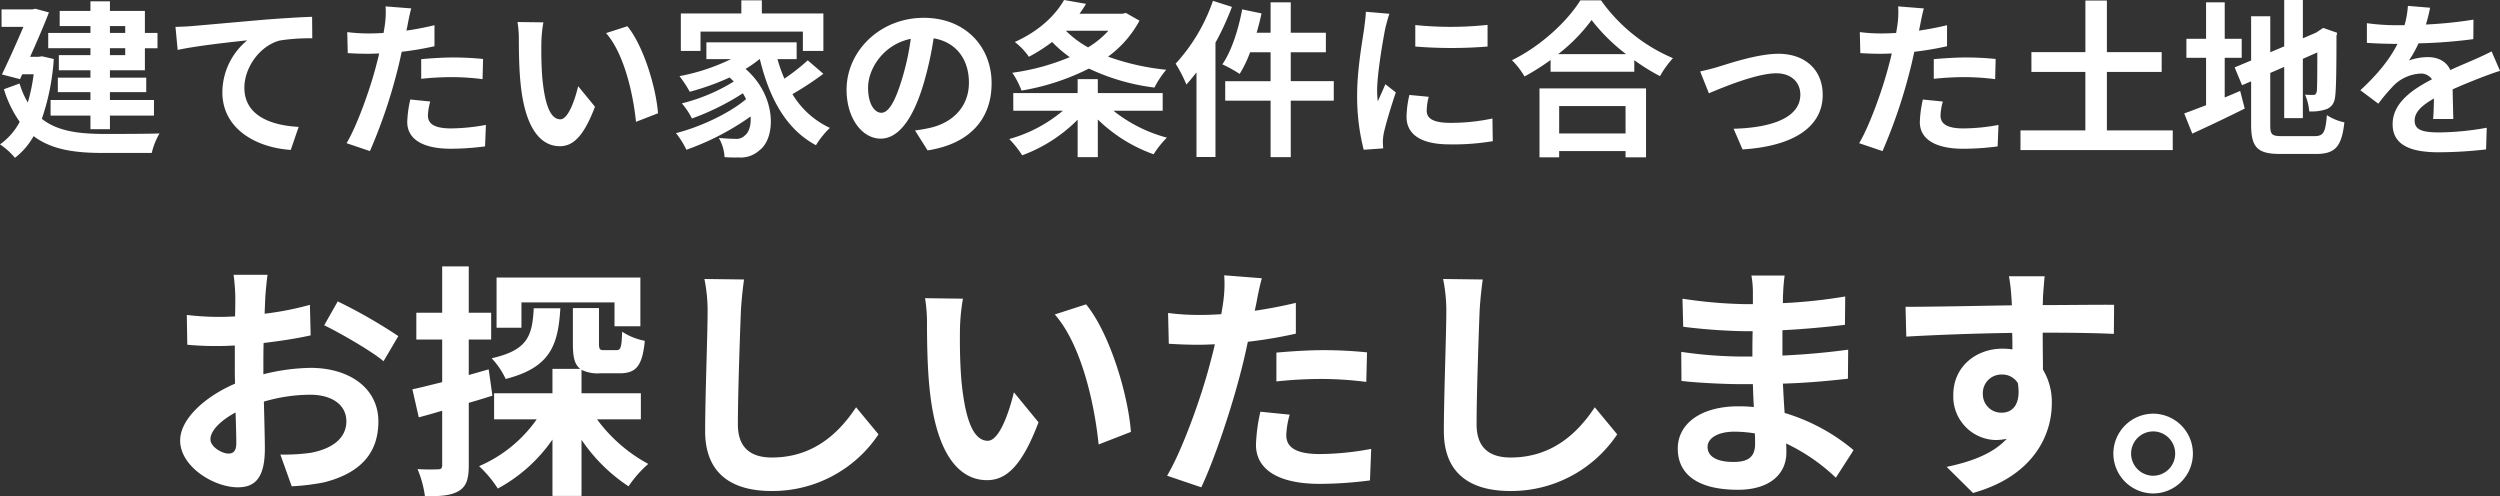
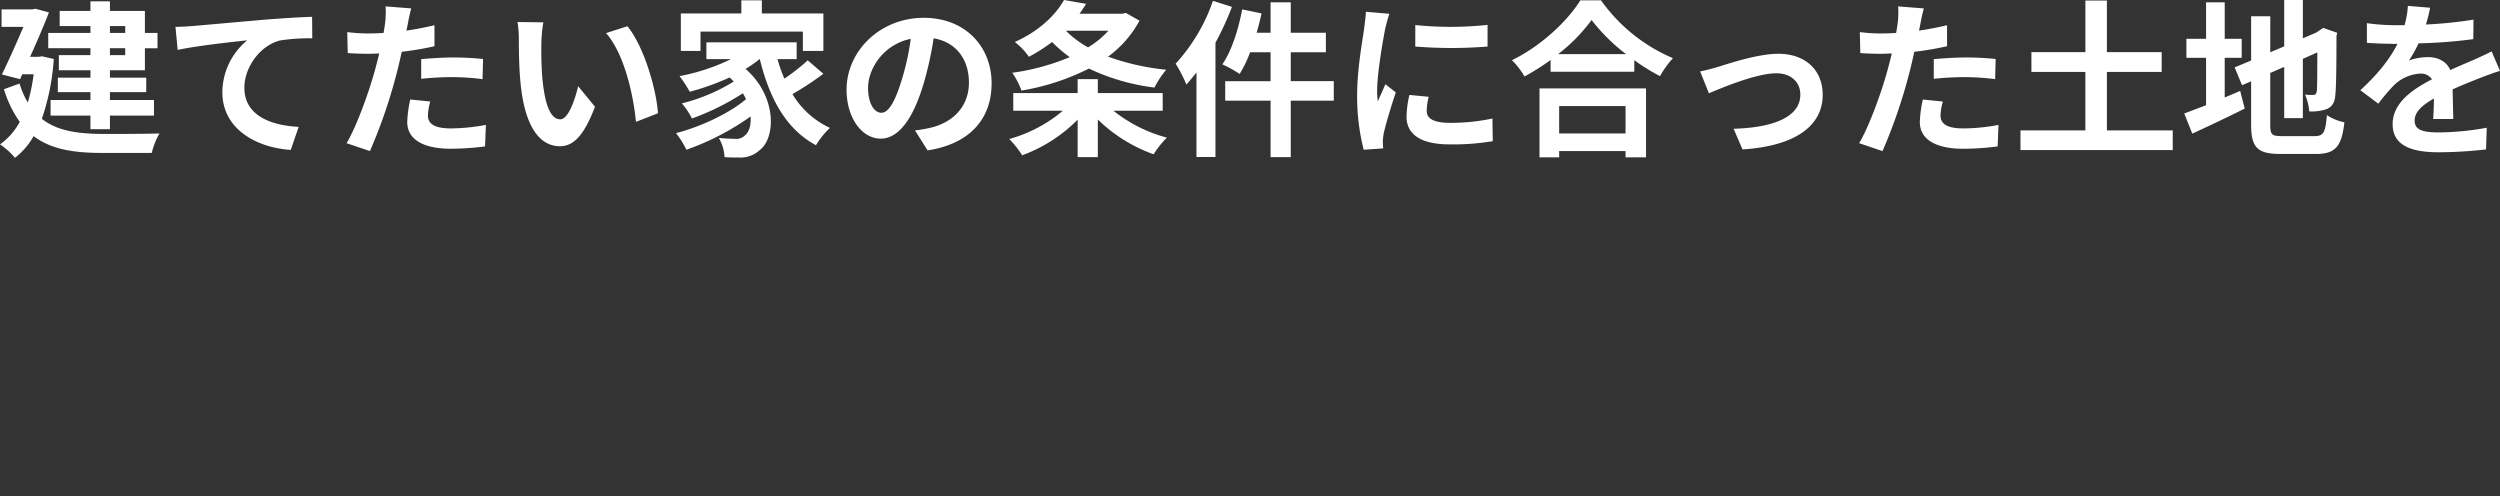
<svg xmlns="http://www.w3.org/2000/svg" width="639.625" height="126.954" viewBox="0 0 639.625 126.954">
  <rect x="0" y="0" width="639.625" height="126.954" fill="#333333" stroke="none" />
  <g transform="translate(-2523.661 15586.463)">
    <path d="M-289.3-29.8v1.763h-3.913V-29.8Zm0,7.439h-3.913v-1.763h3.913Zm-8.9-5.676H-309v3.913H-298.2v1.763h-8.084v3.87h8.084V-16.6h-8.342v3.7h8.342v2.021H-308.4v4H-298.2V-3.4h4.988V-6.88h11.266v-4h-11.266V-12.9h9.288v-3.7h-9.288V-18.49h8.944v-5.633h3.225v-3.913h-3.225v-5.633h-8.944V-36.12H-298.2v2.451h-7.869v3.87h7.869Zm-12.384,5.977-.9.129h-2.15c1.763-3.913,3.526-8,4.816-11.352l-3.483-.946-.774.172h-7.869v4.472h5.59c-1.591,3.741-3.655,8.385-5.5,12.169l4.644,1.2.559-1.247h2.924a45.369,45.369,0,0,1-1.5,7.224,21.179,21.179,0,0,1-2.107-4.859l-4,1.462a29,29,0,0,0,4.042,8.342A16.5,16.5,0,0,1-321.339.473a18.141,18.141,0,0,1,3.827,3.44,18.373,18.373,0,0,0,4.773-5.547c4.558,3.44,10.406,4.3,17.673,4.3h12.556a18.044,18.044,0,0,1,1.978-4.988c-3.139.129-11.868.129-14.405.129-6.278-.043-11.7-.688-15.695-3.87a58.934,58.934,0,0,0,3.053-15.308Zm34.142-7.525.559,5.891c4.988-1.075,13.76-2.021,17.8-2.451a17.317,17.317,0,0,0-6.364,13.287c0,9.288,8.514,14.147,17.5,14.749L-244.928-4c-7.267-.387-13.889-2.967-13.889-10.019,0-5.117,3.87-10.707,9.073-12.083a48.659,48.659,0,0,1,8.3-.559l-.043-5.5c-3.01.086-7.74.387-12.169.731-7.869.688-14.964,1.333-18.533,1.634C-273.05-29.713-274.727-29.627-276.447-29.584Zm65.188,19.092-5.117-.516a30.07,30.07,0,0,0-.774,5.762c0,4.343,3.913,6.837,11.137,6.837a69.027,69.027,0,0,0,8.772-.6l.215-5.5a50.464,50.464,0,0,1-8.944.9c-4.6,0-5.891-1.419-5.891-3.311A14.732,14.732,0,0,1-211.259-10.492Zm-4.859-23.822-6.579-.516a22.043,22.043,0,0,1-.129,4.343q-.129,1.032-.387,2.451-2,.129-3.87.129a42.553,42.553,0,0,1-5.418-.344l.129,5.375c1.5.086,3.139.172,5.2.172.9,0,1.849-.043,2.838-.086-.258,1.247-.6,2.451-.9,3.612-1.591,6.02-4.859,15.05-7.439,19.35l5.977,2.021a133.618,133.618,0,0,0,6.837-19.909c.473-1.763.9-3.655,1.29-5.5a79.159,79.159,0,0,0,8.385-1.419v-5.375c-2.365.559-4.773,1.032-7.181,1.376.129-.6.258-1.161.344-1.634C-216.849-31.218-216.462-33.153-216.118-34.314Zm2.537,12.986V-16.3a73.881,73.881,0,0,1,8.3-.43,63.038,63.038,0,0,1,7.4.516l.129-5.16a75.617,75.617,0,0,0-7.568-.387C-208.077-21.758-211.173-21.543-213.581-21.328Zm31.261-9.417-6.622-.086a26.138,26.138,0,0,1,.344,4.386c0,2.623.043,7.654.473,11.61,1.2,11.524,5.289,15.781,10.019,15.781,3.44,0,6.149-2.623,8.987-10.105l-4.3-5.246c-.817,3.44-2.537,8.471-4.558,8.471-2.709,0-4-4.257-4.6-10.449-.258-3.1-.3-6.321-.258-9.116A34.789,34.789,0,0,1-182.32-30.745Zm21.5.989-5.461,1.763c4.687,5.332,6.966,15.781,7.654,22.7l5.633-2.193C-153.467-14.061-156.735-24.811-160.82-29.756Zm18.705,1.376h26.187v4.945h5.246v-9.589H-126.42v-3.354h-5.246v3.354h-15.48v9.589h5.031Zm27.434,7.353a51.725,51.725,0,0,1-5.977,4.687,38.015,38.015,0,0,1-1.763-4.988h4.9v-4.3H-140.61v4.3h6.278a51.976,51.976,0,0,1-13.158,4.343,30.317,30.317,0,0,1,2.623,4,64.143,64.143,0,0,0,10.191-3.655c.387.344.731.688,1.075,1.032a46.3,46.3,0,0,1-13.287,5.59,18.391,18.391,0,0,1,2.58,3.87,63.358,63.358,0,0,0,13.029-6.45,16.775,16.775,0,0,1,.817,1.505c-4.257,3.612-11.739,7.138-17.931,8.686a22.038,22.038,0,0,1,2.666,4.257A66.31,66.31,0,0,0-129.3-6.665c.172,2.279-.43,4.042-1.419,4.816a3.06,3.06,0,0,1-2.58.9c-1.118,0-2.494-.086-4.128-.215a10.725,10.725,0,0,1,1.462,4.9,35.645,35.645,0,0,0,3.655.086,7.071,7.071,0,0,0,5.246-1.806c4.257-3.1,4.558-13.8-3.526-20.855a27.642,27.642,0,0,0,3.569-2.494h.086C-124.485-11.309-120.228-3.4-112.574.688a21.477,21.477,0,0,1,3.569-4.429,21.917,21.917,0,0,1-9.589-8.643,78.114,78.114,0,0,0,7.912-5.2Zm47.042,5.891c0-9.374-6.708-16.77-17.372-16.77-11.137,0-19.737,8.471-19.737,18.4,0,7.267,3.956,12.513,8.729,12.513,4.687,0,8.385-5.332,10.965-14.018a86.96,86.96,0,0,0,2.58-11.653c5.805.989,9.03,5.418,9.03,11.352,0,6.278-4.3,10.234-9.8,11.524a33.072,33.072,0,0,1-4,.688l3.225,5.117C-73.186.344-67.639-6.063-67.639-15.136Zm-31.605,1.075c0-4.73,3.827-11.008,10.922-12.47A64.544,64.544,0,0,1-90.6-16.125c-1.763,5.805-3.44,8.514-5.246,8.514C-97.524-7.611-99.244-9.718-99.244-14.061ZM-37.754-28.6a23.371,23.371,0,0,1-5.2,4.257A25.437,25.437,0,0,1-48.633-28.6Zm4.472-4.558-.9.215H-45.15c.6-.817,1.161-1.677,1.677-2.537l-5.633-.989c-2.15,3.827-6.278,7.912-12.6,10.75a16.774,16.774,0,0,1,3.612,3.784,43.919,43.919,0,0,0,5.934-3.784,32.469,32.469,0,0,0,4.515,3.87,57.91,57.91,0,0,1-14.706,4,20.8,20.8,0,0,1,2.365,4.558A60.164,60.164,0,0,0-42.742-18.92a54.748,54.748,0,0,0,16.77,4.859,23.884,23.884,0,0,1,3.01-4.558A61.551,61.551,0,0,1-37.84-21.973a27.568,27.568,0,0,0,8.041-9.2Zm9.417,25.026v-4.515h-16.6v-3.569h-5.16v3.569H-62.092v4.515h12.685A36.149,36.149,0,0,1-63.124-.9a25.658,25.658,0,0,1,3.311,4.171,38.852,38.852,0,0,0,14.19-9.116V3.741h5.16V-5.891a39.359,39.359,0,0,0,14.276,8.9,24.2,24.2,0,0,1,3.4-4.257,37.279,37.279,0,0,1-13.674-6.88Zm12.857-28.122a45.532,45.532,0,0,1-9.546,16.082A34.945,34.945,0,0,1-17.8-14.835c.86-.946,1.72-2.021,2.58-3.1V3.7h4.859v-29.24A72.844,72.844,0,0,0-6.149-34.7ZM19.909-15.7H8.9v-7.4h8.987v-4.988H8.9v-7.783H3.741v7.783H.172c.473-1.634.9-3.268,1.247-4.945l-4.945-1.032C-4.515-28.81-6.278-23.349-8.6-20a33.046,33.046,0,0,1,4.429,2.451A30.344,30.344,0,0,0-1.5-23.091H3.741v7.4H-7.869v4.988H3.741V3.741H8.9V-10.707H19.909ZM40.764-30.057v5.5a115.41,115.41,0,0,0,18.49,0V-30.1A88.422,88.422,0,0,1,40.764-30.057ZM44.2-11.7l-4.945-.473a26.271,26.271,0,0,0-.731,5.59C38.528-2.15,42.1.473,49.493.473A60.9,60.9,0,0,0,60.587-.344L60.5-6.149A50.83,50.83,0,0,1,49.708-5.031c-4.386,0-6.02-1.161-6.02-3.053A14.6,14.6,0,0,1,44.2-11.7ZM34.142-32.938l-6.02-.516c-.043,1.376-.3,3.01-.43,4.214-.473,3.311-1.806,10.578-1.806,17.028A54.968,54.968,0,0,0,27.563,1.849L32.551,1.5c-.043-.6-.086-1.29-.086-1.763a12.975,12.975,0,0,1,.215-2.021c.473-2.279,1.892-6.966,3.1-10.535L33.11-14.921c-.6,1.419-1.29,2.924-1.935,4.386A20.746,20.746,0,0,1,31-13.33c0-4.3,1.5-12.9,2.064-15.781C33.239-29.885,33.8-32.035,34.142-32.938ZM94.557-9.331v7.009H77.572V-9.331ZM72.541,3.784h5.031V2.193H94.557V3.784H99.8v-17.63H72.541Zm4.773-26.4a43.936,43.936,0,0,0,8.557-8.729,47.1,47.1,0,0,0,8.815,8.729Zm5.676-13.76c-3.225,5.246-10.1,11.739-17.5,15.308A20.881,20.881,0,0,1,68.714-16.9a59.911,59.911,0,0,0,6.665-4.214v3.01H96.793V-21.07a51.578,51.578,0,0,0,6.579,4.085,24.994,24.994,0,0,1,3.311-4.6,43.2,43.2,0,0,1-18.4-14.792Zm30.659,18.189,2.236,5.59c3.655-1.548,12.255-5.117,17.243-5.117,3.741,0,6.149,2.236,6.149,5.461,0,5.848-7.224,8.471-17.071,8.729l2.279,5.289C138.159.9,145-4.386,145-12.169c0-6.493-4.558-10.535-11.352-10.535-5.2,0-12.513,2.451-15.437,3.354C116.917-18.963,114.939-18.447,113.649-18.189Zm62.092,7.7-5.117-.516a30.07,30.07,0,0,0-.774,5.762c0,4.343,3.913,6.837,11.137,6.837a69.027,69.027,0,0,0,8.772-.6l.215-5.5a50.464,50.464,0,0,1-8.944.9c-4.6,0-5.891-1.419-5.891-3.311A14.732,14.732,0,0,1,175.741-10.492Zm-4.859-23.822L164.3-34.83a22.043,22.043,0,0,1-.129,4.343q-.129,1.032-.387,2.451-2,.129-3.87.129a42.553,42.553,0,0,1-5.418-.344l.129,5.375c1.5.086,3.139.172,5.2.172.9,0,1.849-.043,2.838-.086-.258,1.247-.6,2.451-.9,3.612-1.591,6.02-4.859,15.05-7.439,19.35L160.3,2.193a133.618,133.618,0,0,0,6.837-19.909c.473-1.763.9-3.655,1.29-5.5a79.159,79.159,0,0,0,8.385-1.419v-5.375c-2.365.559-4.773,1.032-7.181,1.376.129-.6.258-1.161.344-1.634C170.151-31.218,170.538-33.153,170.882-34.314Zm2.537,12.986V-16.3a73.881,73.881,0,0,1,8.3-.43,63.038,63.038,0,0,1,7.4.516l.129-5.16a75.617,75.617,0,0,0-7.568-.387C178.923-21.758,175.827-21.543,173.419-21.328ZM217.709-3.1V-18.06h14.018v-5.074H217.709v-13.2h-5.5v13.2H198.4v5.074h13.8V-3.1h-16.6V1.935h38.958V-3.1Zm30.143-18.576H252.2v-4.859h-4.343v-9.331h-4.773v9.331h-5.031v4.859h5.031V-9.546c-2.15.817-4.042,1.548-5.59,2.107l2.064,5.16c3.956-1.806,8.858-4.128,13.416-6.407L251.808-13.2c-1.29.559-2.623,1.118-3.956,1.677ZM262.515-1.634c-2.623,0-3.01-.387-3.01-2.881V-17.8l3.569-1.548V-6.235h4.773V-21.414l3.7-1.634c0,6.106-.043,9.245-.129,9.933-.172.774-.43.946-.946.946a19.564,19.564,0,0,1-2.064-.086,13.732,13.732,0,0,1,1.075,4.3,11.988,11.988,0,0,0,4.472-.6c1.29-.559,2.064-1.591,2.193-3.569.215-1.763.3-6.923.3-15.093l.172-.86-3.569-1.247-.9.6-.9.6-3.4,1.462v-9.8h-4.773V-24.6l-3.569,1.505v-9.2h-4.9v11.309l-4.214,1.763,1.892,4.558,2.322-.989V-4.6c0,5.934,1.677,7.525,7.482,7.525h9.159c5.031,0,6.536-2.064,7.224-8.084A12.942,12.942,0,0,1,274-7.009c-.387,4.386-.817,5.375-3.182,5.375ZM300.4-34.486l-5.676-.473a23.907,23.907,0,0,1-.86,4.945H291.8a55.95,55.95,0,0,1-7.568-.516V-25.5c2.365.172,5.5.258,7.267.258h.559c-1.935,3.87-4.988,7.7-9.5,11.868l4.6,3.44a49.509,49.509,0,0,1,4-4.73,10.474,10.474,0,0,1,6.708-2.967,3.309,3.309,0,0,1,3.01,1.462c-4.9,2.537-10.062,5.977-10.062,11.481,0,5.547,4.988,7.181,11.739,7.181a107.567,107.567,0,0,0,12.169-.731l.172-5.547a70.343,70.343,0,0,1-12.212,1.2c-4.214,0-6.235-.645-6.235-3.01,0-2.15,1.72-3.827,4.945-5.676-.043,1.892-.086,3.956-.215,5.246h5.16c-.043-1.978-.129-5.16-.172-7.568,2.623-1.2,5.074-2.15,7.009-2.924,1.462-.559,3.741-1.419,5.117-1.806l-2.15-4.988c-1.591.817-3.1,1.5-4.773,2.236-1.763.774-3.569,1.5-5.8,2.537-.946-2.193-3.1-3.311-5.719-3.311a14.57,14.57,0,0,0-4.859.86,30.023,30.023,0,0,0,2.451-4.386,128.093,128.093,0,0,0,14.018-1.075l.043-4.988a108.862,108.862,0,0,1-12.169,1.247A41.14,41.14,0,0,0,300.4-34.486Z" transform="translate(2845 -15549.999)" fill="#fff" />
-     <path d="M-252.882-51.156h-8.694a50.7,50.7,0,0,1,.441,5.544c0,1.071,0,2.9-.063,5.1-1.26.063-2.52.126-3.654.126a69.861,69.861,0,0,1-8.694-.5l.126,7.623a77.238,77.238,0,0,0,8.82.315c1.008,0,2.142-.063,3.339-.126v5.292c0,1.449,0,2.961.063,4.473-7.749,3.339-14.049,9.072-14.049,14.553,0,6.678,8.631,11.97,14.742,11.97,4.158,0,6.93-2.079,6.93-9.891,0-2.142-.126-7.056-.252-12.033a42.475,42.475,0,0,1,11.844-1.764c5.481,0,9.261,2.52,9.261,6.8,0,4.6-4.032,7.119-9.135,8.064a48.51,48.51,0,0,1-7.749.441l2.9,8.127a57.682,57.682,0,0,0,8.253-1.008c10.017-2.52,13.923-8.127,13.923-15.561,0-8.694-7.623-13.734-17.325-13.734a52.2,52.2,0,0,0-12.1,1.638v-2.331c0-1.827,0-3.78.063-5.67,4.1-.5,8.442-1.134,12.033-1.953l-.189-7.812A77.158,77.158,0,0,1-253.638-41.2c.063-1.575.126-3.087.189-4.473C-253.323-47.313-253.071-50.022-252.882-51.156Zm17.955,6.8-3.465,6.111c3.906,1.89,12.159,6.615,15.183,9.2l3.78-6.426A131.65,131.65,0,0,0-234.927-44.352ZM-267.5-9.072c0-2.205,2.583-4.788,6.426-6.867.126,3.4.189,6.3.189,7.875,0,2.142-.882,2.646-2.016,2.646C-264.537-5.418-267.5-7.119-267.5-9.072ZM-187.929-44.1h23.814v6.111h6.615V-50.463h-36.792v12.852h6.363Zm3.15,1.512c-.378,7.119-1.575,10.71-10.773,12.789a19.656,19.656,0,0,1,3.591,5.292c11.34-2.9,13.419-8.505,13.986-18.081Zm-11.529,15.624-5.1,1.449v-9.072h5.733v-6.867h-5.733V-53.3h-6.8v11.844h-6.615v6.867h6.615v10.9c-2.835.693-5.481,1.386-7.623,1.827l1.638,7.182c1.827-.5,3.906-1.071,5.985-1.7V-2.457c0,.819-.315,1.071-1.071,1.071a50.9,50.9,0,0,1-5.229-.063,27.869,27.869,0,0,1,1.89,6.93c4.158.063,6.8-.189,8.757-1.386,1.89-1.2,2.457-3.087,2.457-6.552V-18.4c2.016-.567,4.032-1.2,6.048-1.827Zm38.934,12.789v-6.678h-15.183v-5.985a9.4,9.4,0,0,0,4.725.882h4.977c4.158,0,5.859-1.7,6.489-8.316a15.8,15.8,0,0,1-5.8-2.331c-.126,4.158-.378,4.725-1.512,4.725H-166.7c-1.134,0-1.386-.126-1.386-1.7v-9.072h-6.678v9.135c0,3.276.378,5.292,1.89,6.426h-7.119v6.237h-14.931v6.678h10.9A34.688,34.688,0,0,1-198.765-2.2a29.3,29.3,0,0,1,4.788,5.733A40.141,40.141,0,0,0-179.991-9.009V5.418h7.434V-8.946A43.172,43.172,0,0,0-160.524,2.961a29.128,29.128,0,0,1,5.04-5.733,39.656,39.656,0,0,1-13.1-11.4Zm26.4-35.784-10.143-.126a40.182,40.182,0,0,1,.819,8.505c0,5.418-.63,21.987-.63,30.429,0,10.773,6.678,15.309,17.01,15.309a32.612,32.612,0,0,0,27.342-14.49l-5.733-6.93C-106.848-10.4-113.463-4.41-123.858-4.41c-4.914,0-8.694-2.079-8.694-8.442,0-7.812.5-21.924.756-28.728C-131.67-44.1-131.355-47.313-130.977-49.959Zm56.007,4.914-9.7-.126a38.294,38.294,0,0,1,.5,6.426c0,3.843.063,11.214.693,17.01C-81.711-4.851-75.726,1.386-68.8,1.386c5.04,0,9.009-3.843,13.167-14.8l-6.3-7.686c-1.2,5.04-3.717,12.411-6.678,12.411-3.969,0-5.859-6.237-6.741-15.309-.378-4.536-.441-9.261-.378-13.356A50.969,50.969,0,0,1-74.97-45.045Zm31.5,1.449-8,2.583C-44.6-33.2-41.265-17.892-40.257-7.749L-32-10.962C-32.7-20.6-37.485-36.351-43.47-43.6Zm52.1,28.224-7.5-.756A44.056,44.056,0,0,0,0-7.686C0-1.323,5.733,2.331,16.317,2.331a101.132,101.132,0,0,0,12.852-.882l.315-8.064a73.936,73.936,0,0,1-13.1,1.323c-6.741,0-8.631-2.079-8.631-4.851A21.585,21.585,0,0,1,8.631-15.372Zm-7.119-34.9-9.639-.756a32.3,32.3,0,0,1-.189,6.363q-.189,1.512-.567,3.591-2.929.189-5.67.189a62.345,62.345,0,0,1-7.938-.5l.189,7.875c2.2.126,4.6.252,7.623.252,1.323,0,2.709-.063,4.158-.126C-10.9-31.563-11.4-29.8-11.844-28.1c-2.331,8.82-7.119,22.05-10.9,28.35l8.757,2.961c3.528-7.5,7.749-20.349,10.017-29.169.693-2.583,1.323-5.355,1.89-8.064A115.978,115.978,0,0,0,10.206-36.1v-7.875c-3.465.819-6.993,1.512-10.521,2.016.189-.882.378-1.7.5-2.394C.441-45.738,1.008-48.573,1.512-50.274ZM5.229-31.248v7.371a108.244,108.244,0,0,1,12.159-.63,92.358,92.358,0,0,1,10.836.756l.189-7.56a110.788,110.788,0,0,0-11.088-.567C13.293-31.878,8.757-31.563,5.229-31.248ZM58.023-49.959,47.88-50.085A40.182,40.182,0,0,1,48.7-41.58c0,5.418-.63,21.987-.63,30.429,0,10.773,6.678,15.309,17.01,15.309a32.612,32.612,0,0,0,27.342-14.49l-5.733-6.93C82.152-10.4,75.537-4.41,65.142-4.41c-4.914,0-8.694-2.079-8.694-8.442,0-7.812.5-21.924.756-28.728C57.33-44.1,57.645-47.313,58.023-49.959Zm57.519,42.84c0-2.142,2.457-3.906,6.93-3.906a34.989,34.989,0,0,1,5.166.441c.063,1.134.063,2.016.063,2.709,0,3.654-2.205,4.6-5.544,4.6C117.81-3.276,115.542-4.725,115.542-7.119Zm19.719-43.848h-8.5a25.326,25.326,0,0,1,.378,4.347v2.961h-2.457a117.619,117.619,0,0,1-15.561-1.386l.189,7.182a144.825,144.825,0,0,0,15.435,1.134h2.331c-.063,2.142-.063,4.41-.063,6.489h-3.024a111.323,111.323,0,0,1-15.183-1.2L108.864-24c4.158.5,11.34.819,14.994.819h3.276c.063,1.89.126,3.906.252,5.859-1.26-.126-2.583-.189-3.906-.189-9.7,0-15.561,4.473-15.561,10.836,0,6.678,5.292,10.521,15.372,10.521,8.316,0,12.411-4.158,12.411-9.513,0-.693,0-1.449-.063-2.331A48.289,48.289,0,0,1,148.365.756L152.9-6.3a49.323,49.323,0,0,0-17.64-9.513c-.189-2.52-.315-5.1-.441-7.5,6.048-.189,10.962-.63,16.632-1.26L151.515-32c-5.1.693-10.458,1.2-16.821,1.512v-6.489c6.111-.315,11.844-.882,16-1.386l.063-7.245a132.038,132.038,0,0,1-15.939,1.7c0-1.008,0-1.953.063-2.583A42.551,42.551,0,0,1,135.261-50.967Zm66.528.189h-9.135a45.716,45.716,0,0,1,.63,5.481c.063.5.063,1.134.126,1.953-8.568.126-20.034.378-27.216.378l.189,7.623c7.749-.441,17.577-.819,27.09-.945.063,1.386.063,2.835.063,4.221a16.351,16.351,0,0,0-2.52-.189c-6.867,0-12.6,4.662-12.6,11.781A11.115,11.115,0,0,0,189.252-8.883a13.47,13.47,0,0,0,2.835-.315c-3.465,3.78-9.009,5.859-15.372,7.182l6.741,6.678c15.372-4.284,20.16-14.742,20.16-22.932a16.033,16.033,0,0,0-2.268-8.631c0-2.772-.063-6.237-.063-9.45,8.568,0,14.427.126,18.207.315l.063-7.434c-3.276-.063-11.907.063-18.27.063.063-.756.063-1.449.063-1.953C201.411-46.368,201.663-49.77,201.789-50.778ZM185.976-20.6a4.743,4.743,0,0,1,4.851-5.04,4.645,4.645,0,0,1,4.1,2.2c.882,5.544-1.449,7.56-4.1,7.56A4.7,4.7,0,0,1,185.976-20.6Zm43.533,4.977A10.231,10.231,0,0,0,219.366-5.418,10.231,10.231,0,0,0,229.509,4.788,10.2,10.2,0,0,0,239.715-5.418,10.2,10.2,0,0,0,229.509-15.624Zm0,15.876a5.674,5.674,0,0,1-5.607-5.67,5.674,5.674,0,0,1,5.607-5.67,5.646,5.646,0,0,1,5.67,5.67A5.646,5.646,0,0,1,229.509.252Z" transform="translate(2845 -15464.999)" fill="#fff" />
  </g>
</svg>